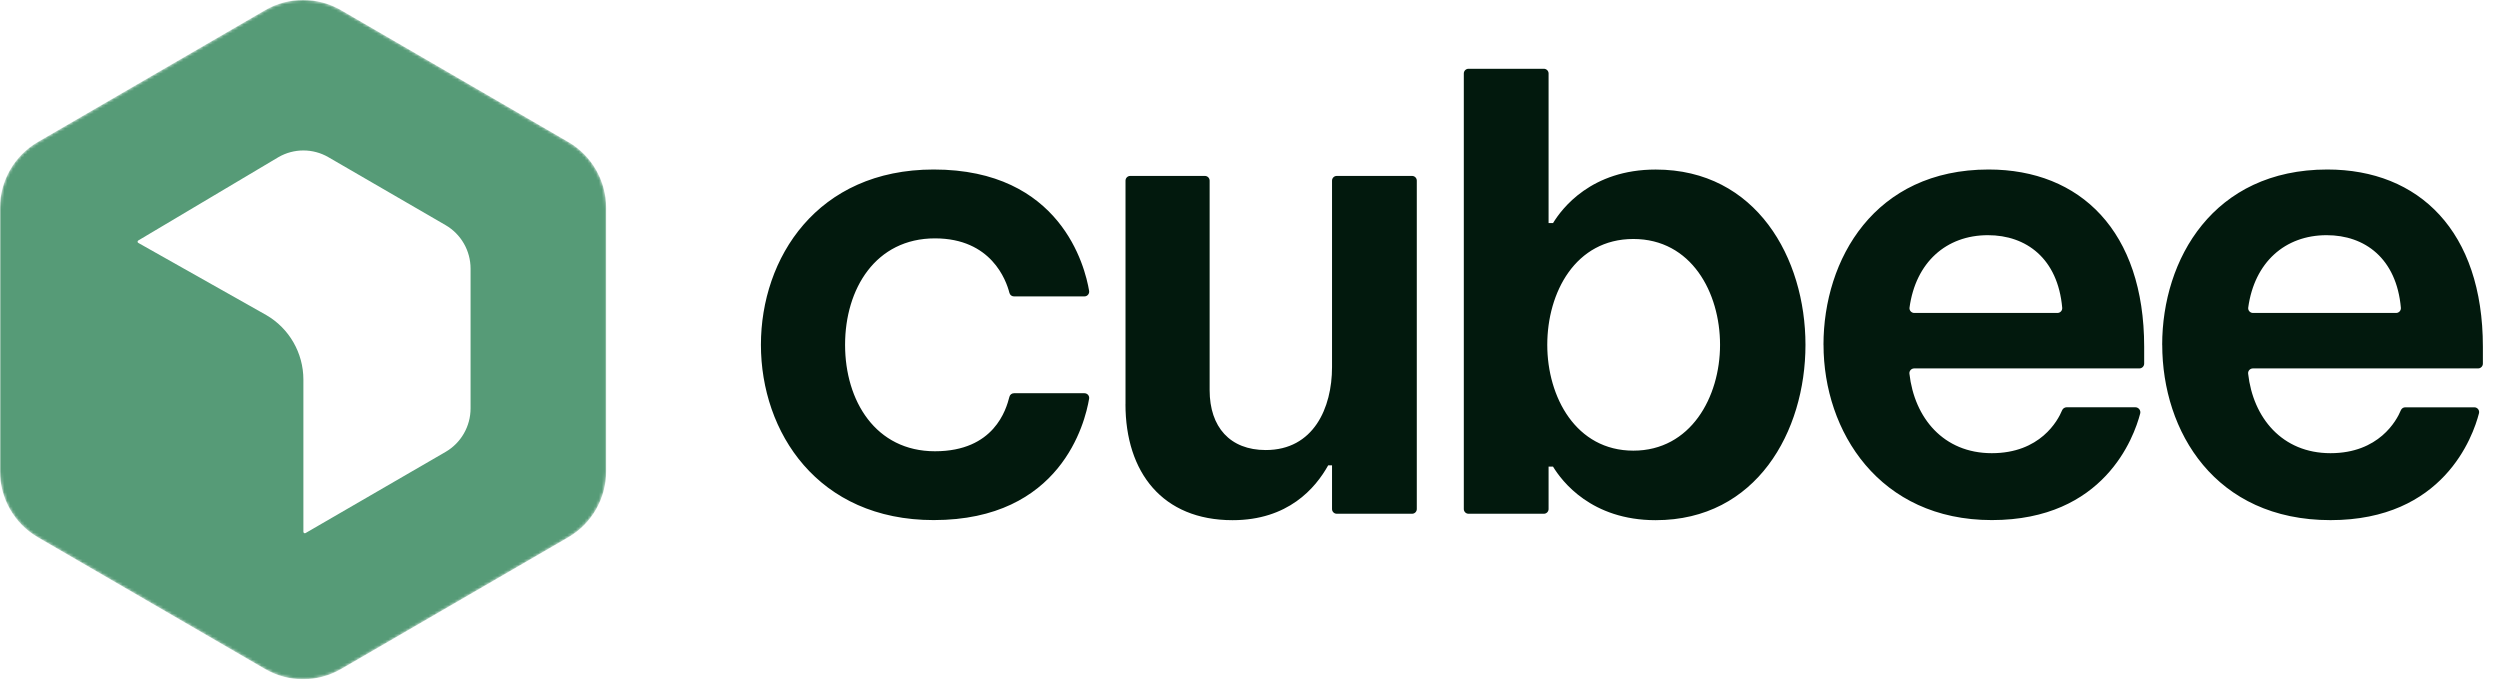
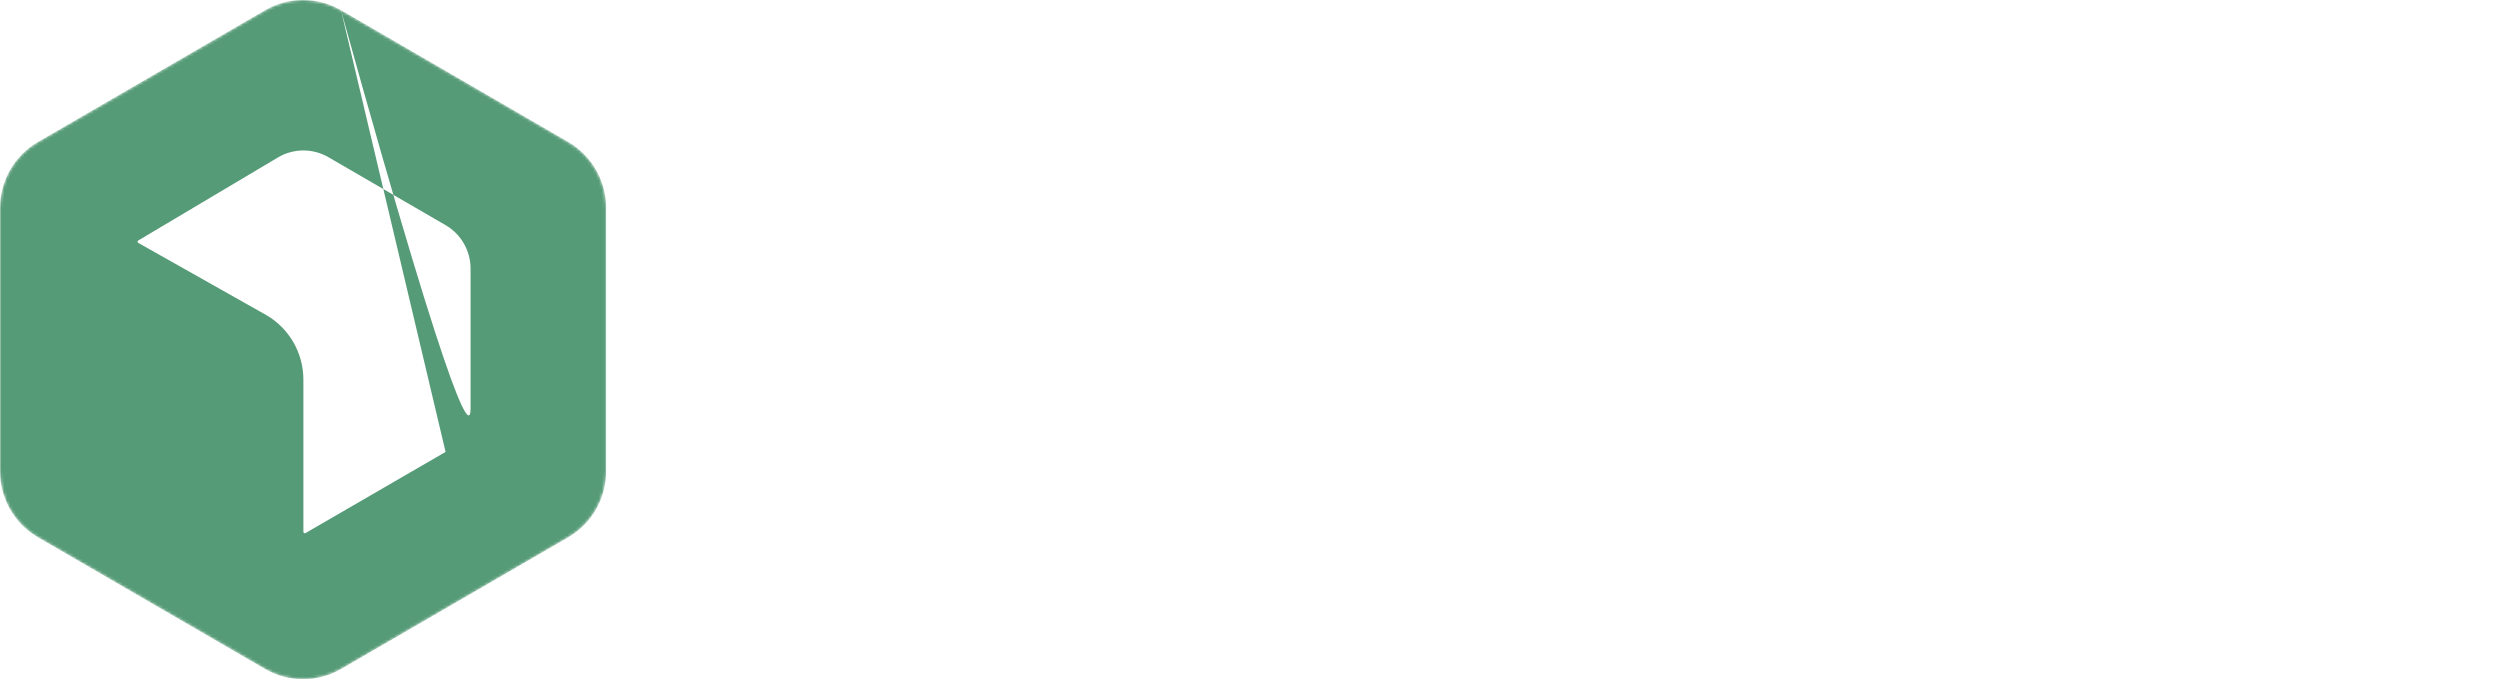
<svg xmlns="http://www.w3.org/2000/svg" width="866" height="236" viewBox="0 0 866 236" fill="none">
  <g clip-path="url(#clip0_844_1227)">
    <mask id="mask0_844_1227" style="mask-type:alpha" maskUnits="userSpaceOnUse" x="0" y="0" width="210" height="236">
      <path d="M196.835 49.182L118.121 3.531C109.998 -1.177 99.972 -1.177 91.85 3.531L13.135 49.182C5.013 53.889 0 62.601 0 72.016V163.27C0 172.701 5.013 181.397 13.135 186.12L91.85 231.755C99.972 236.463 109.998 236.463 118.121 231.755L196.835 186.12C204.957 181.413 209.97 172.701 209.97 163.27V72.016C209.97 62.585 204.957 53.889 196.835 49.166V49.182Z" fill="#569B77" />
    </mask>
    <g mask="url(#mask0_844_1227)">
-       <path fill-rule="evenodd" clip-rule="evenodd" d="M118.121 3.531L196.835 49.182V49.166C204.957 53.889 209.97 62.585 209.97 72.016V163.27C209.97 172.701 204.957 181.413 196.835 186.12L118.121 231.755C109.998 236.463 99.972 236.463 91.85 231.755L13.135 186.12C5.013 181.397 0 172.701 0 163.27V72.016C0 62.601 5.013 53.889 13.135 49.182L91.85 3.531C99.972 -1.177 109.998 -1.177 118.121 3.531ZM154.347 156.541C159.702 153.436 163.006 147.682 163.006 141.471V93.056C163.006 86.845 159.702 81.092 154.347 77.986L113.753 54.45C108.398 51.344 101.789 51.344 96.434 54.45L47.897 83.303C47.572 83.483 47.572 83.957 47.897 84.137L92.235 109.14C100.194 113.749 105.094 122.281 105.094 131.5V184.23C105.094 184.606 105.517 184.851 105.842 184.655L154.347 156.541Z" fill="#569B77" />
+       <path fill-rule="evenodd" clip-rule="evenodd" d="M118.121 3.531L196.835 49.182V49.166C204.957 53.889 209.97 62.585 209.97 72.016V163.27C209.97 172.701 204.957 181.413 196.835 186.12L118.121 231.755C109.998 236.463 99.972 236.463 91.85 231.755L13.135 186.12C5.013 181.397 0 172.701 0 163.27V72.016C0 62.601 5.013 53.889 13.135 49.182L91.85 3.531C99.972 -1.177 109.998 -1.177 118.121 3.531ZC159.702 153.436 163.006 147.682 163.006 141.471V93.056C163.006 86.845 159.702 81.092 154.347 77.986L113.753 54.45C108.398 51.344 101.789 51.344 96.434 54.45L47.897 83.303C47.572 83.483 47.572 83.957 47.897 84.137L92.235 109.14C100.194 113.749 105.094 122.281 105.094 131.5V184.23C105.094 184.606 105.517 184.851 105.842 184.655L154.347 156.541Z" fill="#569B77" />
    </g>
-     <path fill-rule="evenodd" clip-rule="evenodd" d="M536.429 161.631H537.972V161.647C541.06 166.718 551.233 180.189 573.528 180.189C608.418 180.189 625.416 149.492 625.416 119.461C625.416 89.43 608.418 58.733 573.528 58.733C551.217 58.733 541.06 72.205 537.972 77.275H536.429V25.449C536.429 24.555 535.697 23.824 534.804 23.824H508.689C507.795 23.824 507.064 24.555 507.064 25.449V176.338C507.064 177.232 507.795 177.963 508.689 177.963H534.804C535.697 177.963 536.429 177.232 536.429 176.338V161.631ZM565.793 82.784C585.895 82.784 595.824 101.342 595.824 119.445C595.824 137.548 585.668 156.106 565.793 156.106C545.919 156.106 535.974 137.548 535.974 119.445C535.974 101.342 545.691 82.784 565.793 82.784ZM263.582 119.437C263.586 89.408 283.021 58.717 323.432 58.717C367.455 58.717 375.856 92.306 377.27 100.757C377.433 101.748 376.669 102.674 375.661 102.674H351.237C350.489 102.674 349.839 102.17 349.661 101.439C348.539 97.068 343.372 82.572 323.871 82.572C303.331 82.572 292.735 100.009 292.735 119.445C292.735 138.88 303.331 156.317 323.871 156.317C344.412 156.317 348.539 141.822 349.661 137.45C349.839 136.719 350.489 136.215 351.237 136.215H375.661C376.669 136.215 377.433 137.109 377.27 138.1C375.856 146.518 367.487 180.156 323.432 180.156C283.249 180.156 263.586 149.692 263.582 119.437ZM263.582 119.437L263.582 119.445V119.428L263.582 119.437ZM389.879 139.985V62.568C389.879 61.675 390.611 60.943 391.505 60.943H417.391C418.285 60.943 419.017 61.675 419.017 62.568V135.143C419.017 147.948 426.085 155.895 438.452 155.895C455.011 155.895 461.414 141.318 461.414 127.18V62.568C461.414 61.675 462.145 60.943 463.039 60.943H489.154C490.047 60.943 490.779 61.675 490.779 62.568V176.338C490.779 177.231 490.047 177.963 489.154 177.963H463.039C462.145 177.963 461.414 177.231 461.414 176.338V161.192H460.081C455.661 169.139 446.171 180.189 426.963 180.189C402.669 180.189 389.863 163.63 389.863 140.002L389.879 139.985ZM631.653 119.445C631.653 89.853 649.317 58.717 688.854 58.717C720.656 58.717 742.741 80.135 742.741 120.111V125.961C742.741 126.871 741.993 127.619 741.083 127.619H663.081C662.106 127.619 661.31 128.464 661.423 129.439C663.146 144.73 673.189 156.983 689.959 156.983C706.73 156.983 712.84 145.705 714.302 142.147C714.562 141.497 715.212 141.074 715.911 141.074H739.669C740.807 141.074 741.652 142.147 741.359 143.252C739.214 151.474 728.928 180.156 689.959 180.156C650.991 180.156 631.669 149.459 631.669 119.428L631.653 119.445ZM712.694 108.411C713.652 108.411 714.432 107.598 714.351 106.623C712.84 89.511 701.871 81.467 688.627 81.467C674.18 81.467 663.601 90.876 661.456 106.558C661.326 107.549 662.122 108.411 663.113 108.411H712.694ZM806.183 58.717C766.646 58.717 748.981 89.853 748.981 119.445H748.998C748.998 149.476 767.312 180.173 807.288 180.173C846.435 180.173 856.641 151.231 858.721 143.154C858.981 142.098 858.184 141.09 857.096 141.09H833.175C832.509 141.09 831.907 141.497 831.647 142.13C830.201 145.657 824.058 156.983 807.288 156.983C790.518 156.983 780.475 144.73 778.752 129.439C778.638 128.464 779.435 127.619 780.41 127.619H858.412C859.322 127.619 860.069 126.871 860.069 125.961V120.111C860.069 80.135 837.985 58.717 806.183 58.717ZM831.664 106.623C831.745 107.598 830.965 108.411 830.006 108.411H780.442C779.451 108.411 778.655 107.549 778.785 106.558C780.93 90.876 791.509 81.467 805.956 81.467C819.183 81.467 830.152 89.511 831.664 106.623Z" fill="#02190D" />
  </g>
  <defs>
    <clipPath id="clip0_844_1227">
      <rect width="865.197" height="235.286" fill="white" />
    </clipPath>
  </defs>
</svg>